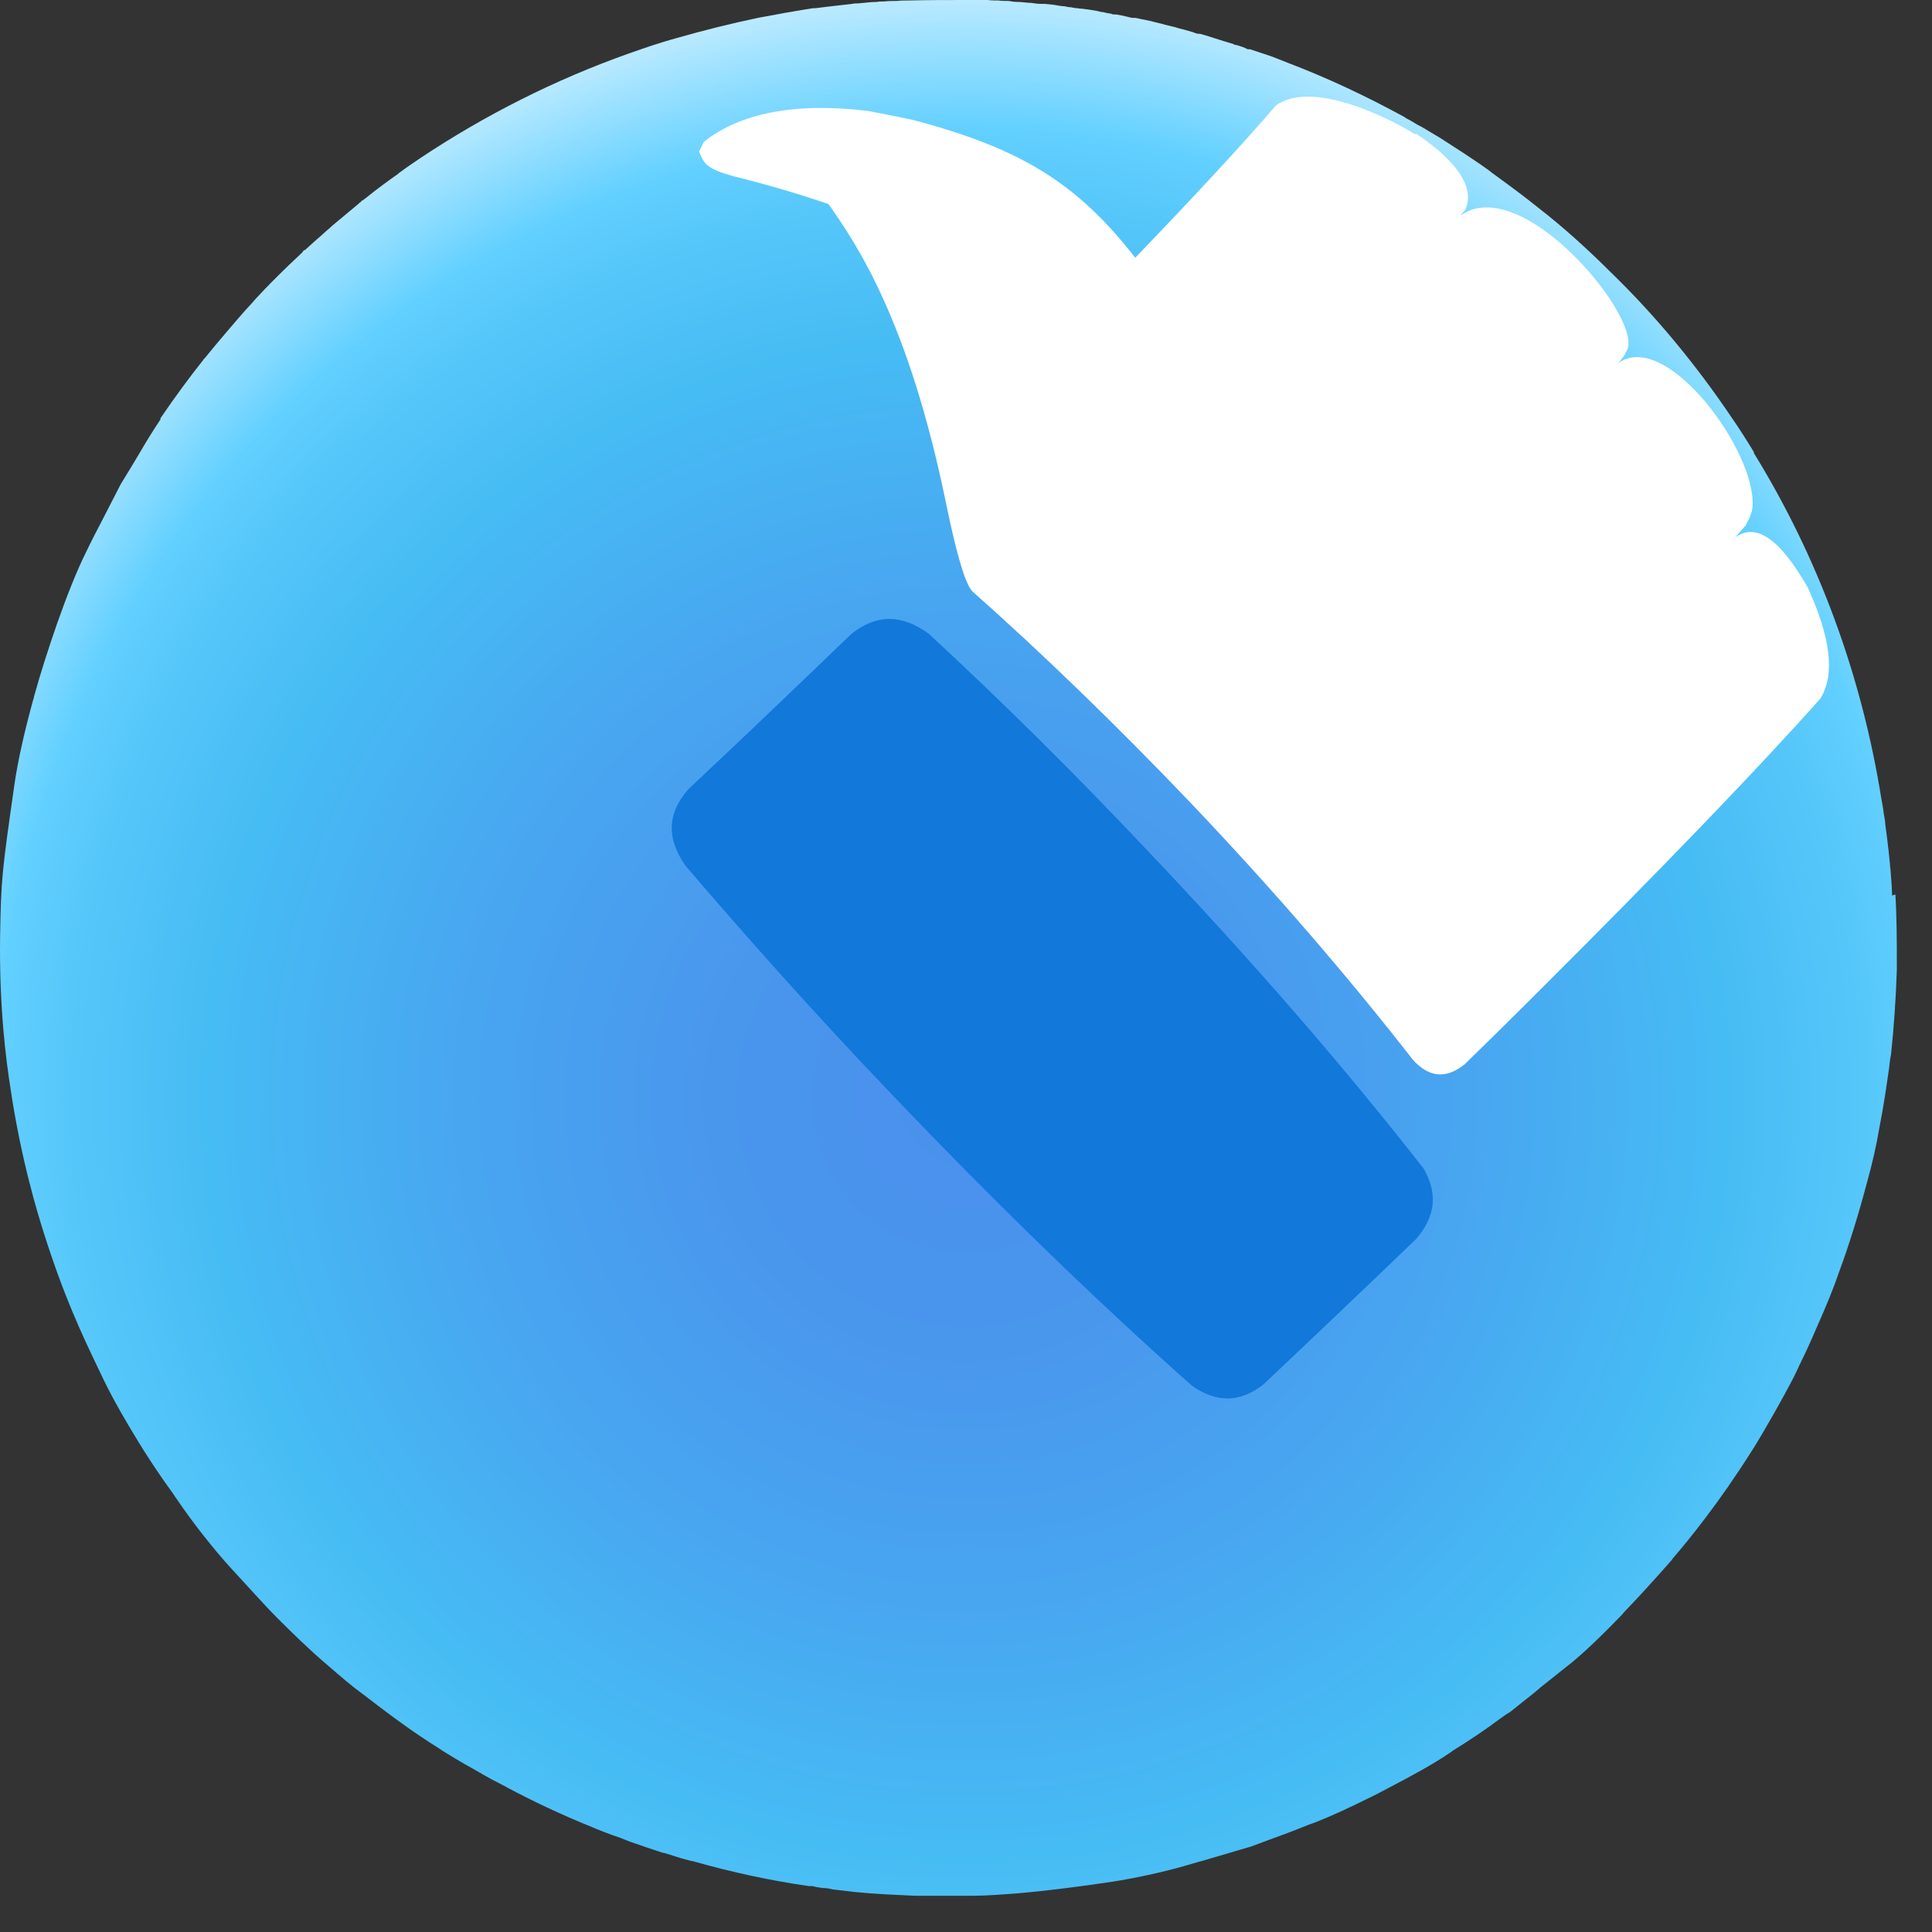
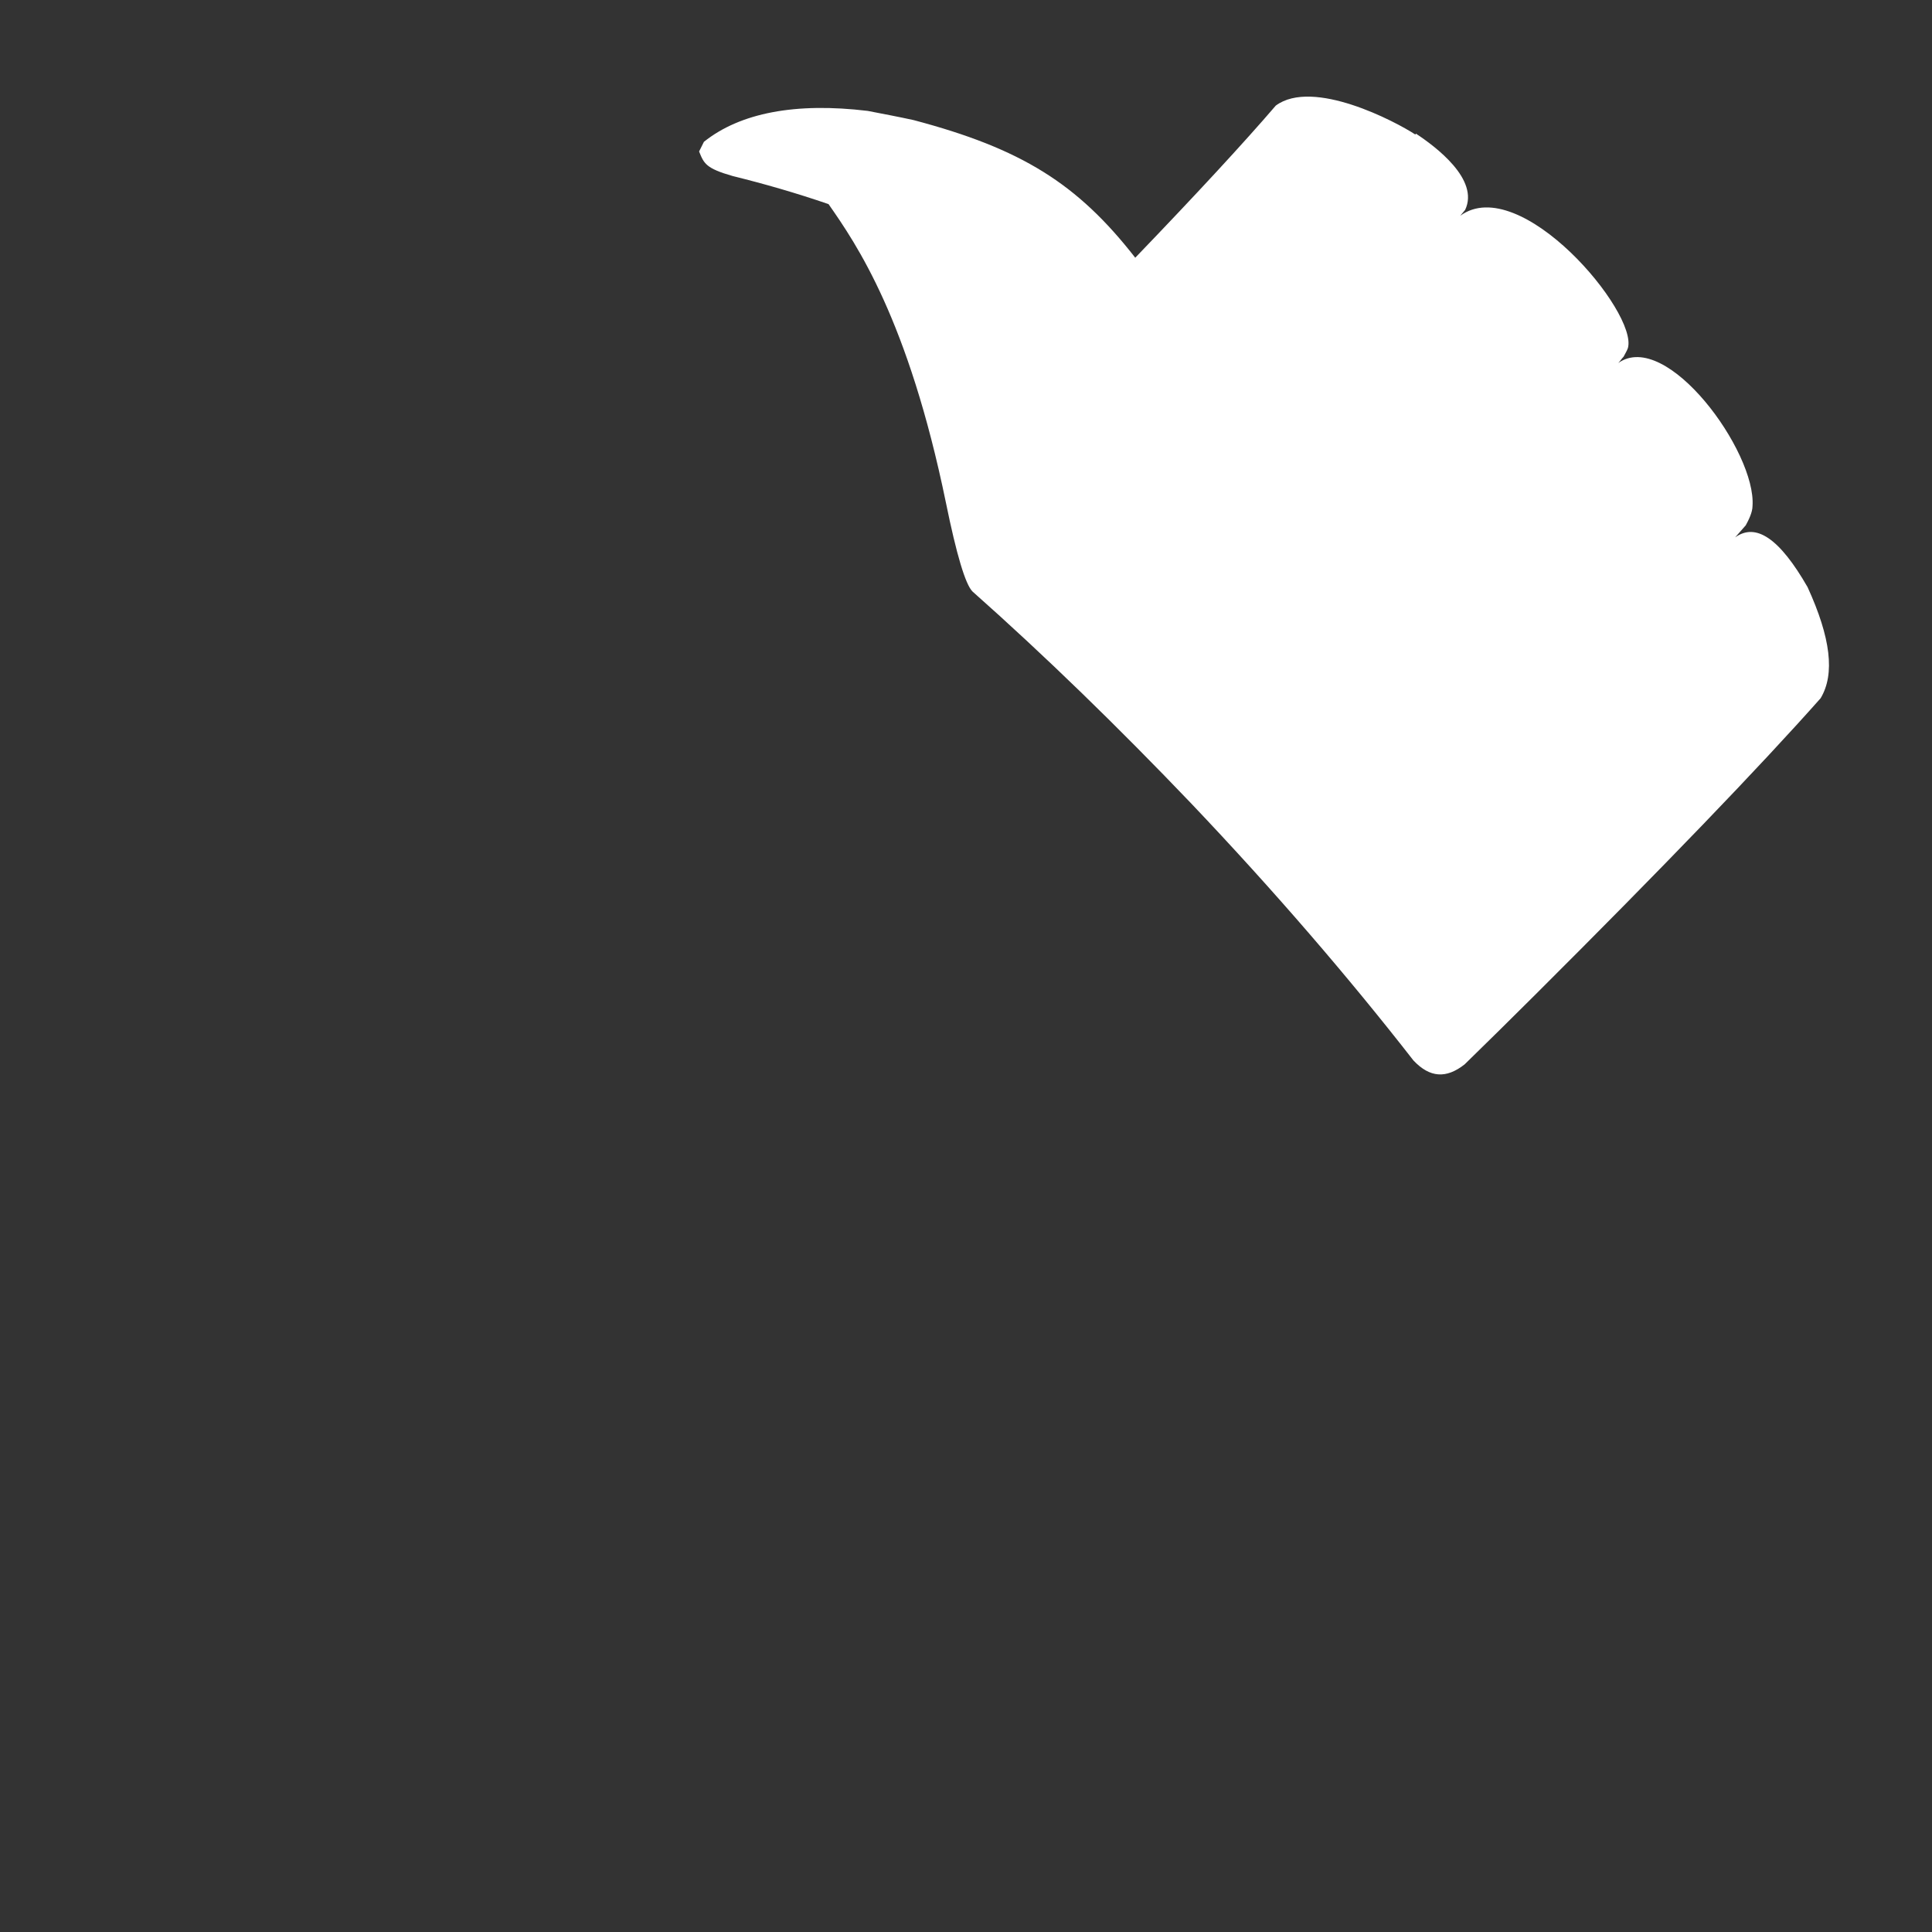
<svg xmlns="http://www.w3.org/2000/svg" width="40" height="40" viewBox="0 0 40 40" fill="none">
  <rect x="0" y="0" width="40" height="40" fill="#333333" stroke="none" />
-   <path d="M39.172 18.54C39.172 18.54 39.172 18.51 39.172 18.49C39.172 18.4 39.142 17.86 39.032 17.06C39.032 16.99 39.012 16.92 39.002 16.85C38.992 16.75 38.972 16.65 38.952 16.54C38.542 13.97 37.642 11.54 36.312 9.38C36.312 9.38 36.312 9.37 36.312 9.36C36.172 9.13 36.022 8.89 35.862 8.66C35.122 7.56 34.282 6.54 33.332 5.62C32.892 5.18 32.352 4.69 31.872 4.32C31.552 4.06 31.222 3.82 30.892 3.58C30.872 3.57 30.862 3.55 30.842 3.54L30.802 3.51C30.742 3.47 30.692 3.43 30.632 3.39C30.412 3.24 30.182 3.09 29.932 2.93C29.932 2.93 29.912 2.92 29.902 2.91C29.782 2.83 29.652 2.76 29.522 2.68C29.462 2.64 29.402 2.61 29.342 2.58C29.292 2.55 29.242 2.52 29.192 2.49C29.152 2.47 29.112 2.45 29.072 2.42C28.302 2 27.502 1.62 26.662 1.3C26.442 1.21 26.282 1.15 26.182 1.12L26.032 1.07L25.882 1.02C25.882 1.02 25.872 1.02 25.862 1.02H25.832C25.762 0.98 25.662 0.95 25.592 0.93H25.562C25.562 0.93 25.542 0.91 25.532 0.91L25.362 0.86C25.292 0.84 25.212 0.81 25.142 0.79L24.952 0.73C24.952 0.73 24.882 0.71 24.842 0.7C24.832 0.7 24.822 0.7 24.812 0.7C24.802 0.7 24.782 0.7 24.772 0.69C24.752 0.69 24.732 0.68 24.712 0.67L24.502 0.61C24.452 0.6 24.382 0.58 24.322 0.56C24.262 0.55 24.212 0.53 24.152 0.52C24.152 0.52 24.082 0.5 24.042 0.49C23.972 0.47 23.902 0.46 23.842 0.44L23.702 0.41C23.632 0.4 23.572 0.38 23.502 0.37C23.492 0.37 23.482 0.37 23.462 0.37C23.412 0.37 23.362 0.35 23.312 0.34L23.222 0.32L23.112 0.3C23.112 0.3 23.102 0.3 23.092 0.3H23.052C23.052 0.3 23.012 0.29 22.992 0.28C22.942 0.28 22.882 0.26 22.832 0.25C22.792 0.25 22.762 0.24 22.732 0.23C22.672 0.22 22.612 0.21 22.552 0.2L22.402 0.18C22.402 0.18 22.342 0.18 22.312 0.17C22.262 0.17 22.222 0.16 22.172 0.15C22.122 0.15 22.082 0.14 22.042 0.13C21.972 0.13 21.892 0.11 21.822 0.1L21.622 0.08C21.622 0.08 21.582 0.08 21.552 0.08H21.542C21.482 0.08 21.422 0.07 21.352 0.06C21.262 0.06 21.172 0.04 21.072 0.04C21.002 0.04 20.942 0.03 20.882 0.02C20.812 0.02 20.742 0.02 20.672 0.01C20.602 0.01 20.522 0.01 20.452 3.54532e-10C20.402 3.54532e-10 20.362 3.54532e-10 20.312 3.54532e-10H20.192C20.192 3.54532e-10 20.132 3.54532e-10 20.102 3.54532e-10C20.072 3.54532e-10 20.032 3.54532e-10 20.002 3.54532e-10C19.612 3.54532e-10 19.212 -2.07517e-05 18.822 0.01C18.732 0.01 18.652 0.01 18.572 0.02C18.482 0.02 18.392 0.02 18.312 0.03C18.262 0.03 18.202 0.03 18.152 0.04C18.022 0.04 17.902 0.06 17.772 0.07C17.732 0.07 17.682 0.07 17.642 0.08C17.462 0.1 17.292 0.12 17.122 0.14C17.042 0.15 16.962 0.16 16.882 0.17C16.882 0.17 16.892 0.17 16.902 0.17C16.902 0.17 16.892 0.17 16.882 0.17C16.862 0.17 16.852 0.17 16.832 0.17C16.702 0.19 16.582 0.21 16.462 0.23C16.372 0.25 16.272 0.26 16.182 0.28C15.972 0.32 15.802 0.35 15.692 0.37C15.122 0.49 14.562 0.63 14.002 0.79C13.672 0.88 13.382 0.98 13.012 1.11C11.492 1.65 10.042 2.38 8.692 3.28C8.562 3.37 8.422 3.46 8.292 3.56C8.272 3.57 8.262 3.58 8.242 3.6C8.012 3.76 7.782 3.93 7.562 4.11C7.542 4.12 7.522 4.14 7.512 4.15H7.492C7.492 4.15 7.482 4.17 7.472 4.18C7.472 4.18 7.452 4.19 7.442 4.2C7.442 4.2 7.432 4.21 7.422 4.22C7.362 4.27 7.302 4.32 7.242 4.37C7.122 4.47 7.002 4.57 6.882 4.67C6.822 4.73 6.752 4.78 6.692 4.84C6.562 4.95 6.432 5.07 6.322 5.17C6.322 5.17 6.312 5.18 6.302 5.18H6.292C6.292 5.18 6.242 5.25 6.212 5.27C5.602 5.84 5.232 6.25 5.212 6.28C5.022 6.48 4.842 6.7 4.652 6.92C4.522 7.07 4.392 7.23 4.252 7.4C4.252 7.41 4.232 7.42 4.222 7.43L4.202 7.46C3.932 7.8 3.642 8.19 3.322 8.66V8.68C3.322 8.68 3.322 8.69 3.312 8.7C3.172 8.91 3.022 9.15 2.872 9.41C2.742 9.63 2.612 9.84 2.502 10.02L2.132 10.74C2.012 10.97 1.892 11.2 1.792 11.41C1.592 11.81 1.382 12.34 1.182 12.91C1.012 13.4 0.842 13.92 0.702 14.43V14.45C0.702 14.45 0.702 14.46 0.692 14.47C0.512 15.12 0.372 15.74 0.302 16.22C0.042 18.04 0.022 18.18 0.002 19.39C-0.018 20.9 0.132 21.98 0.212 22.5C0.432 24 0.782 25.13 0.902 25.51C1.322 26.84 1.692 27.62 2.052 28.37C2.272 28.84 2.452 29.16 2.672 29.53C2.942 29.99 3.232 30.44 3.552 30.88C3.592 30.93 3.622 30.99 3.662 31.04C3.972 31.5 4.432 32.09 4.812 32.5C5.092 32.8 5.462 33.22 5.752 33.51C6.042 33.8 6.432 34.18 6.752 34.45C7.102 34.75 7.242 34.88 7.572 35.12C7.972 35.43 8.372 35.73 8.782 36C8.912 36.09 9.052 36.17 9.182 36.26C9.342 36.36 9.492 36.45 9.632 36.53C9.702 36.57 9.812 36.63 9.932 36.7C9.952 36.71 9.972 36.72 9.982 36.73C10.102 36.8 10.252 36.88 10.412 36.96C10.452 36.98 10.482 37 10.522 37.02C10.992 37.27 11.592 37.56 12.262 37.83C12.402 37.89 12.602 37.97 12.842 38.05C12.912 38.08 12.972 38.1 13.042 38.13L13.392 38.25C13.462 38.27 13.562 38.31 13.632 38.33L13.722 38.36C13.722 38.36 13.732 38.36 13.742 38.36L13.872 38.4C13.942 38.42 14.022 38.45 14.092 38.47L14.312 38.53C14.312 38.53 14.322 38.53 14.332 38.53C15.172 38.77 15.982 38.94 16.752 39.05H16.822C16.892 39.07 16.962 39.08 17.042 39.09C17.042 39.09 17.052 39.09 17.062 39.09C17.132 39.09 17.192 39.11 17.252 39.12L17.682 39.17C17.872 39.19 18.132 39.21 18.332 39.22C18.512 39.23 18.732 39.24 18.942 39.25C19.052 39.25 19.152 39.25 19.242 39.25C19.512 39.25 19.872 39.25 20.142 39.25C20.422 39.25 20.792 39.22 21.062 39.2C21.652 39.15 22.432 39.05 23.022 38.96C23.482 38.89 24.082 38.76 24.532 38.63C24.642 38.6 24.762 38.56 24.882 38.53C25.232 38.43 25.592 38.32 25.902 38.23L26.252 38.1C26.532 38 26.822 37.89 27.092 37.78L27.232 37.73C27.562 37.6 27.952 37.42 28.312 37.24C28.462 37.17 28.612 37.09 28.762 37.01C29.162 36.8 29.672 36.53 30.032 36.28C30.042 36.28 30.062 36.26 30.072 36.25C30.412 36.04 30.742 35.82 31.062 35.58C31.132 35.53 31.202 35.48 31.272 35.44L31.622 35.16C31.712 35.09 31.812 35.01 31.902 34.93L32.442 34.5C32.652 34.34 33.012 34.02 33.552 33.46C33.552 33.46 33.572 33.44 33.582 33.43L33.632 33.37C33.912 33.08 34.232 32.73 34.602 32.31C34.602 32.31 34.622 32.29 34.622 32.28C34.982 31.86 35.592 31.11 36.262 30.05C36.262 30.05 36.272 30.03 36.282 30.02C36.432 29.78 36.582 29.52 36.742 29.24C36.812 29.12 36.872 29 36.942 28.88C37.032 28.71 37.122 28.55 37.192 28.4C37.212 28.35 37.242 28.3 37.262 28.25C37.392 27.99 37.512 27.72 37.632 27.44C37.802 27.06 37.962 26.67 38.082 26.32C38.292 25.75 38.482 25.13 38.652 24.49C38.762 24.1 38.852 23.7 38.912 23.34C38.992 22.94 39.052 22.53 39.112 22.11C39.122 22.01 39.132 21.92 39.152 21.83C39.212 21.26 39.252 20.68 39.272 20.08C39.272 20.06 39.272 20.04 39.272 20.02V19.98C39.272 19.51 39.272 19.02 39.242 18.52L39.172 18.54Z" fill="url(#paint0_radial_33_1228)" />
  <path d="M29.314 2.766C29.724 3.036 30.634 3.716 30.334 4.346C30.304 4.386 30.264 4.426 30.234 4.466C31.474 3.566 33.914 6.466 33.704 7.206C33.684 7.266 33.644 7.326 33.614 7.386C33.574 7.426 33.544 7.476 33.504 7.516C34.504 6.806 36.364 9.356 36.284 10.476C36.284 10.606 36.204 10.766 36.144 10.876C36.074 10.956 36.004 11.036 35.924 11.126C36.354 10.816 36.844 11.146 37.424 12.156C37.904 13.206 37.994 13.956 37.694 14.456C36.444 15.866 34.414 17.976 31.754 20.626C31.284 21.096 30.804 21.566 30.324 22.036C29.944 22.336 29.604 22.316 29.264 21.956C27.924 20.236 26.384 18.446 24.664 16.636C23.154 15.056 21.634 13.576 20.134 12.246C19.988 12.099 19.804 11.486 19.584 10.406C18.804 6.616 17.734 5.056 17.154 4.226C16.484 3.996 15.824 3.806 15.174 3.646C14.614 3.486 14.574 3.386 14.474 3.136C14.504 3.076 14.544 2.996 14.574 2.936C15.324 2.336 16.474 2.116 17.964 2.296C18.274 2.356 18.594 2.416 18.914 2.486C21.144 3.076 22.304 3.796 23.504 5.336C24.764 4.026 25.744 2.966 26.414 2.186C27.184 1.616 28.894 2.516 29.304 2.786" fill="white" />
-   <path d="M29.445 24.146C29.774 24.676 29.735 25.166 29.325 25.646C28.265 26.666 27.204 27.676 26.154 28.666C25.665 29.046 25.184 29.046 24.674 28.686C22.724 26.956 20.595 24.896 18.415 22.606C16.904 21.026 15.495 19.446 14.194 17.926C13.794 17.356 13.815 16.846 14.245 16.346C15.364 15.296 16.505 14.206 17.625 13.126C18.154 12.706 18.674 12.716 19.235 13.126C20.704 14.486 22.215 15.976 23.715 17.566C25.895 19.856 27.834 22.096 29.445 24.156" fill="#1278DA" />
  <defs>
    <radialGradient id="paint0_radial_33_1228" cx="0" cy="0" r="1" gradientUnits="userSpaceOnUse" gradientTransform="translate(20 22.709) rotate(-0.23) scale(22.57 22.57)">
      <stop stop-color="#4A90ED" />
      <stop offset="0.2" stop-color="#4995ED" />
      <stop offset="0.45" stop-color="#48A5F0" />
      <stop offset="0.69" stop-color="#46BCF4" />
      <stop offset="0.81" stop-color="#55C6F9" />
      <stop offset="0.88" stop-color="#62D0FF" />
      <stop offset="1" stop-color="#BBEAFF" />
    </radialGradient>
  </defs>
</svg>